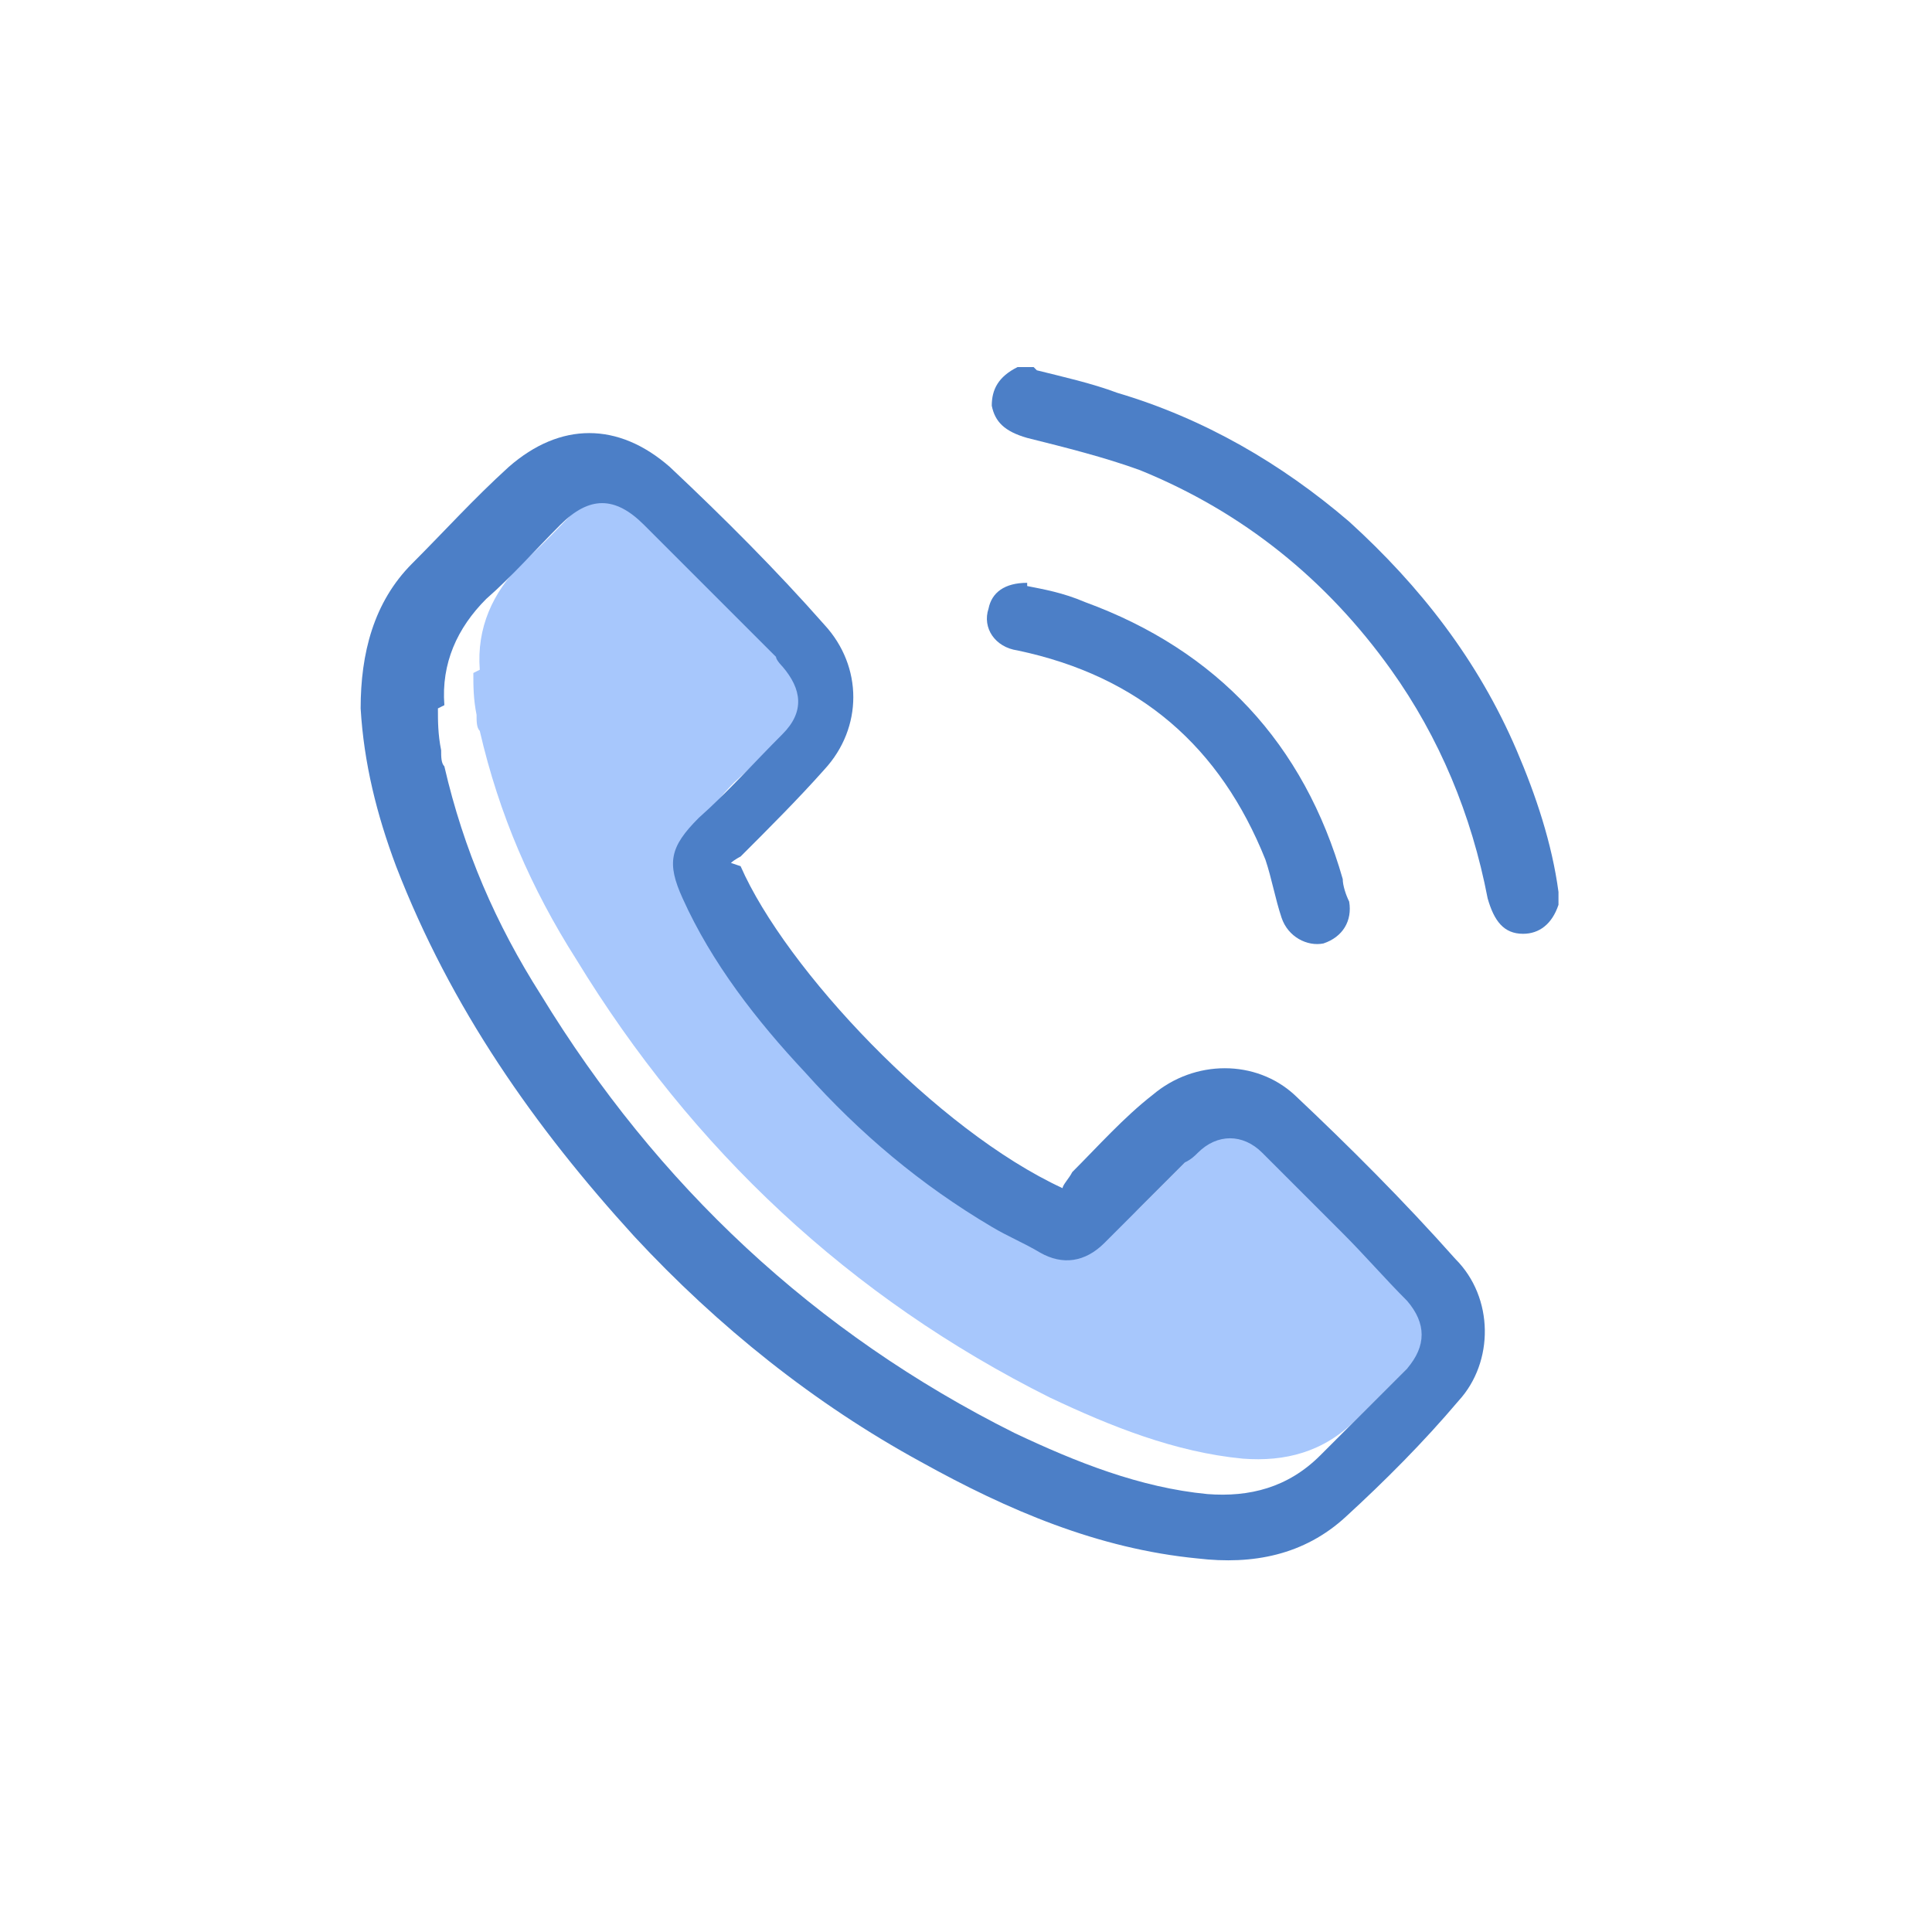
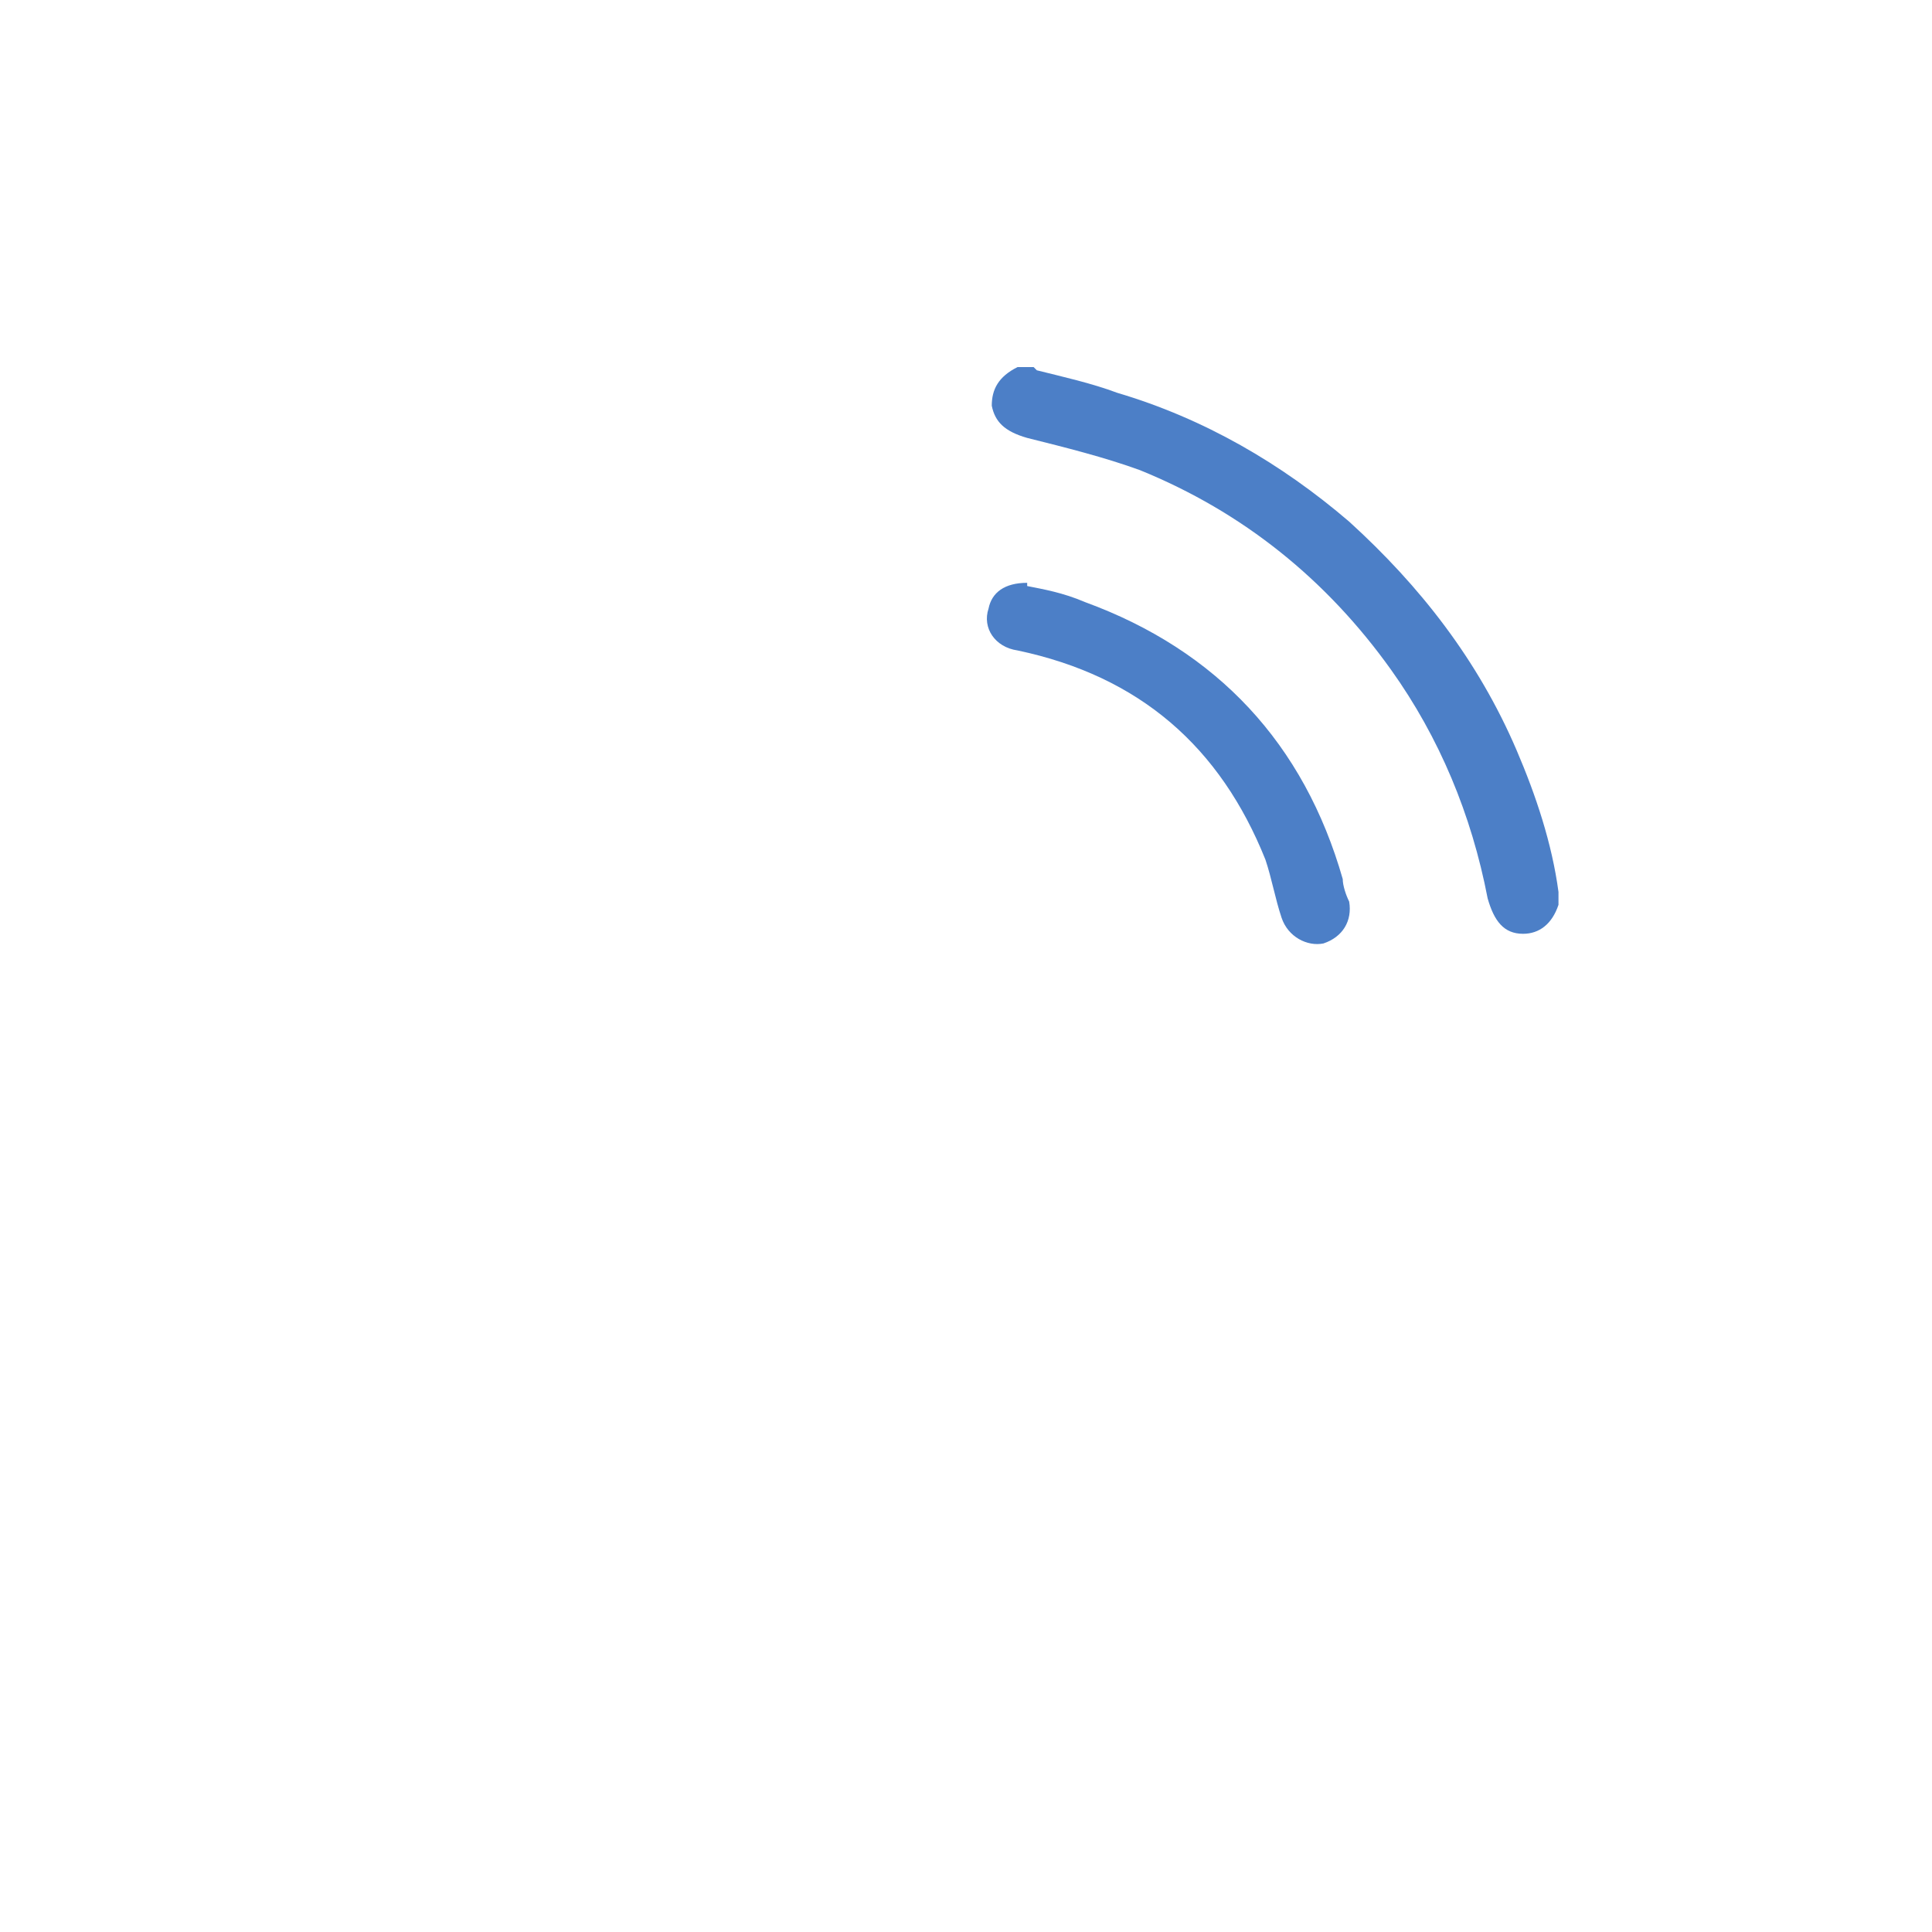
<svg xmlns="http://www.w3.org/2000/svg" version="1.1" viewBox="0 0 60 60">
  <defs>
    <style>
      .cls-1 {
        fill: #4c7fc7;
      }

      .cls-2 {
        fill: #a7c7fc;
      }
    </style>
  </defs>
  <g>
    <g id="Capa_1">
-       <path class="cls-2" d="M14.7,20.9c0,.4,0,.8.1,1.3,0,.2,0,.4.1.5.6,2.6,1.6,4.9,3,7.1,3.6,5.9,8.5,10.5,14.7,13.6,1.9.9,3.9,1.7,6,1.9,1.3.1,2.5-.2,3.5-1.2.8-.8,1.6-1.6,2.4-2.4.1-.1.2-.2.3-.3.6-.7.6-1.4,0-2.1-.7-.7-1.3-1.4-2-2.1-.8-.8-1.7-1.7-2.5-2.5-.6-.6-1.4-.6-2,0-.1.1-.2.2-.4.3-.8.8-1.7,1.7-2.5,2.5-.6.6-1.3.7-2,.3-.5-.3-1-.5-1.5-.8-2.2-1.3-4.1-2.9-5.8-4.8-1.5-1.6-2.9-3.4-3.8-5.4-.5-1.1-.4-1.6.5-2.5.9-.8,1.7-1.7,2.6-2.6.7-.7.6-1.4,0-2.1,0,0-.2-.2-.2-.3-1.4-1.4-2.7-2.7-4.1-4.1-.9-.9-1.7-.9-2.6,0-.8.8-1.5,1.6-2.3,2.3-.9.9-1.4,2-1.3,3.3Z" />
      <g>
        <path class="cls-1" d="M32.2,11.5c.8.2,1.7.4,2.5.7,2.7.8,5.1,2.2,7.2,4,2.2,2,4,4.3,5.2,7.1.6,1.4,1.1,2.9,1.3,4.4,0,0,0,.2,0,.2v.2s0,0,0,0c-.2.6-.6.9-1.1.9-.6,0-.9-.4-1.1-1.1-.5-2.6-1.5-5-3-7.1-2-2.8-4.6-4.9-7.8-6.2-1.1-.4-2.3-.7-3.5-1-.7-.2-1-.5-1.1-1,0-.5.2-.9.8-1.2.2,0,.3,0,.5,0Z" />
-         <path class="cls-1" d="M23,26.9c1.4,3.2,6.1,8.2,10,10,0-.1.2-.3.3-.5.8-.8,1.6-1.7,2.5-2.4,1.3-1.1,3.2-1.1,4.4,0,1.7,1.6,3.4,3.3,5,5.1,1.2,1.2,1.2,3.2.1,4.4-1.1,1.3-2.3,2.5-3.5,3.6-1.3,1.2-2.9,1.5-4.6,1.3-3.1-.3-5.9-1.5-8.6-3-3.3-1.8-6.3-4.2-8.9-7-3.1-3.4-5.7-7.1-7.4-11.5-.6-1.6-1-3.2-1.1-4.9,0-1.7.4-3.3,1.6-4.5,1-1,1.9-2,3-3,1.6-1.4,3.4-1.4,5,0,1.7,1.6,3.3,3.2,4.8,4.9,1.2,1.3,1.2,3.2,0,4.5-.8.9-1.7,1.8-2.6,2.7,0,0-.2.1-.3.2ZM13.6,22c0,.4,0,.8.1,1.3,0,.2,0,.4.1.5.6,2.6,1.6,4.9,3,7.1,3.6,5.9,8.5,10.5,14.7,13.6,1.9.9,3.9,1.7,6,1.9,1.3.1,2.5-.2,3.5-1.2.8-.8,1.6-1.6,2.4-2.4.1-.1.2-.2.3-.3.6-.7.6-1.4,0-2.1-.7-.7-1.3-1.4-2-2.1-.8-.8-1.7-1.7-2.5-2.5-.6-.6-1.4-.6-2,0-.1.1-.2.2-.4.3-.8.8-1.7,1.7-2.5,2.5-.6.6-1.3.7-2,.3-.5-.3-1-.5-1.5-.8-2.2-1.3-4.1-2.9-5.8-4.8-1.5-1.6-2.9-3.4-3.8-5.4-.5-1.1-.4-1.6.5-2.5.9-.8,1.7-1.7,2.6-2.6.7-.7.6-1.4,0-2.1,0,0-.2-.2-.2-.3-1.4-1.4-2.7-2.7-4.1-4.1-.9-.9-1.7-.9-2.6,0-.8.8-1.5,1.6-2.3,2.3-.9.9-1.4,2-1.3,3.3Z" />
        <path class="cls-1" d="M31.9,18.2c.5.1,1.1.2,1.8.5,4.1,1.5,6.8,4.4,8,8.6,0,.2.1.5.2.7.1.6-.2,1.1-.8,1.3-.5.1-1.1-.2-1.3-.8-.2-.6-.3-1.2-.5-1.8-1.4-3.5-3.9-5.7-7.7-6.5-.7-.1-1.1-.7-.9-1.3.1-.5.5-.8,1.2-.8Z" />
      </g>
    </g>
  </g>
</svg>